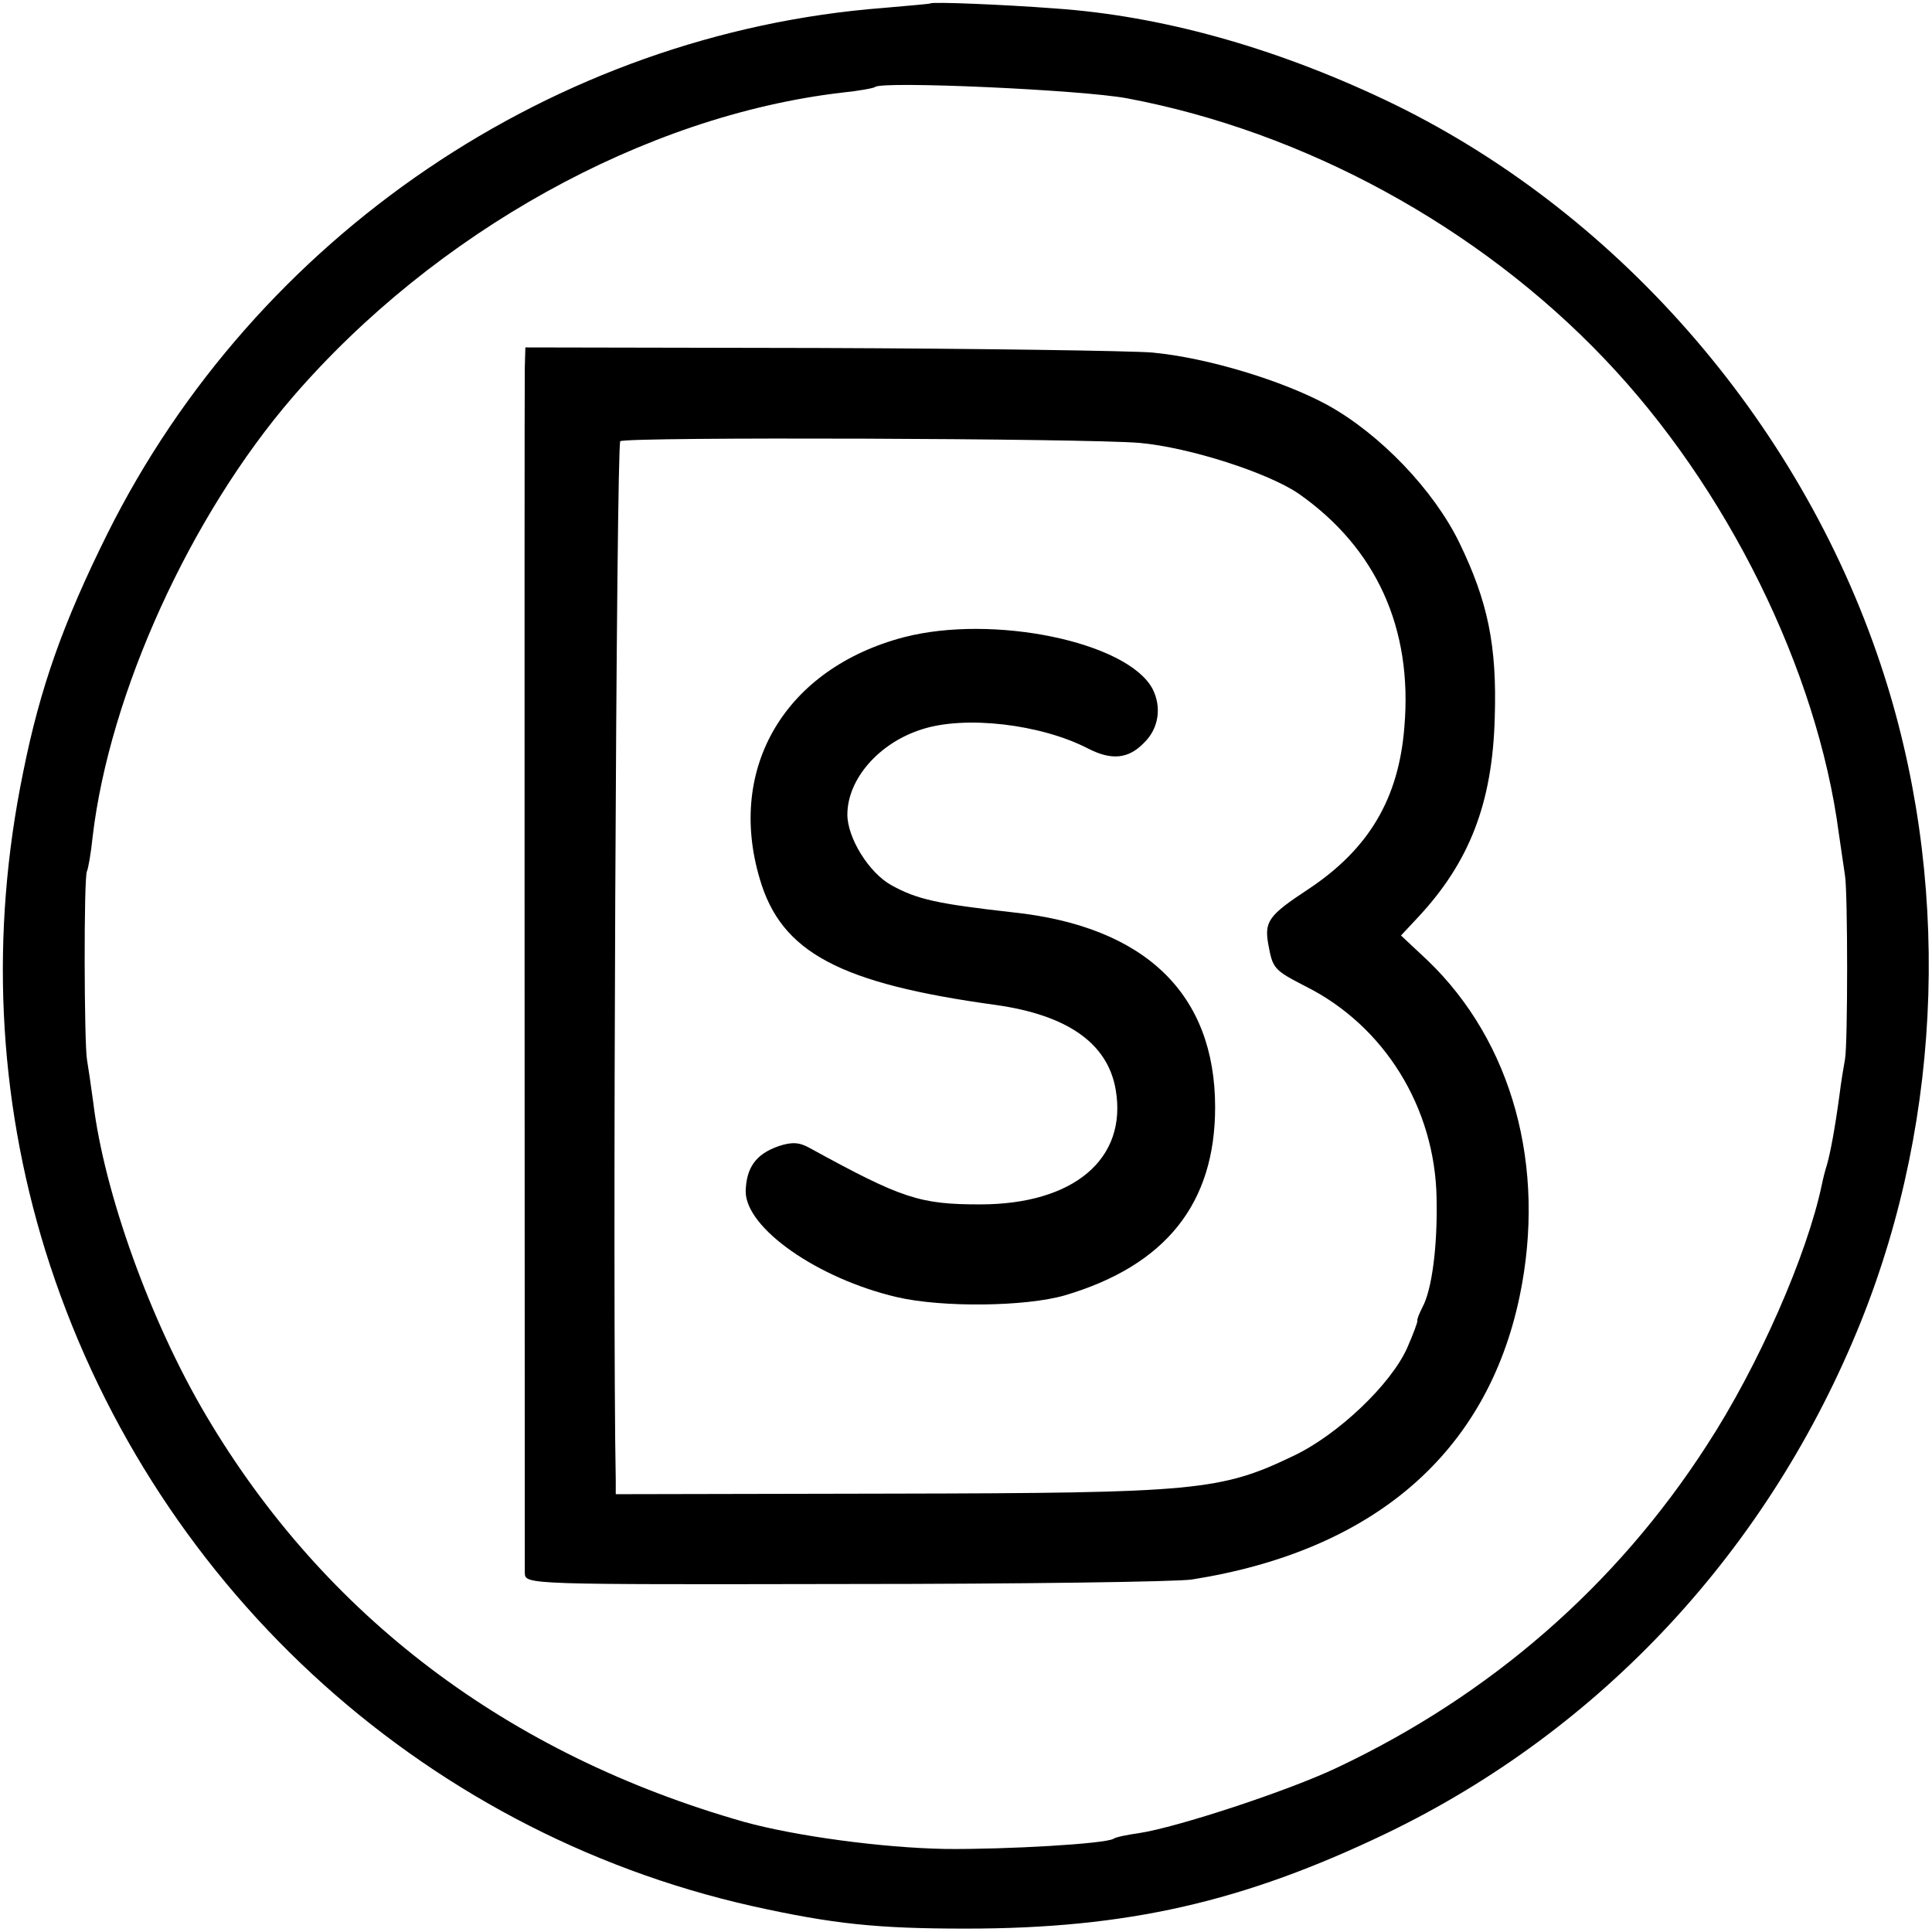
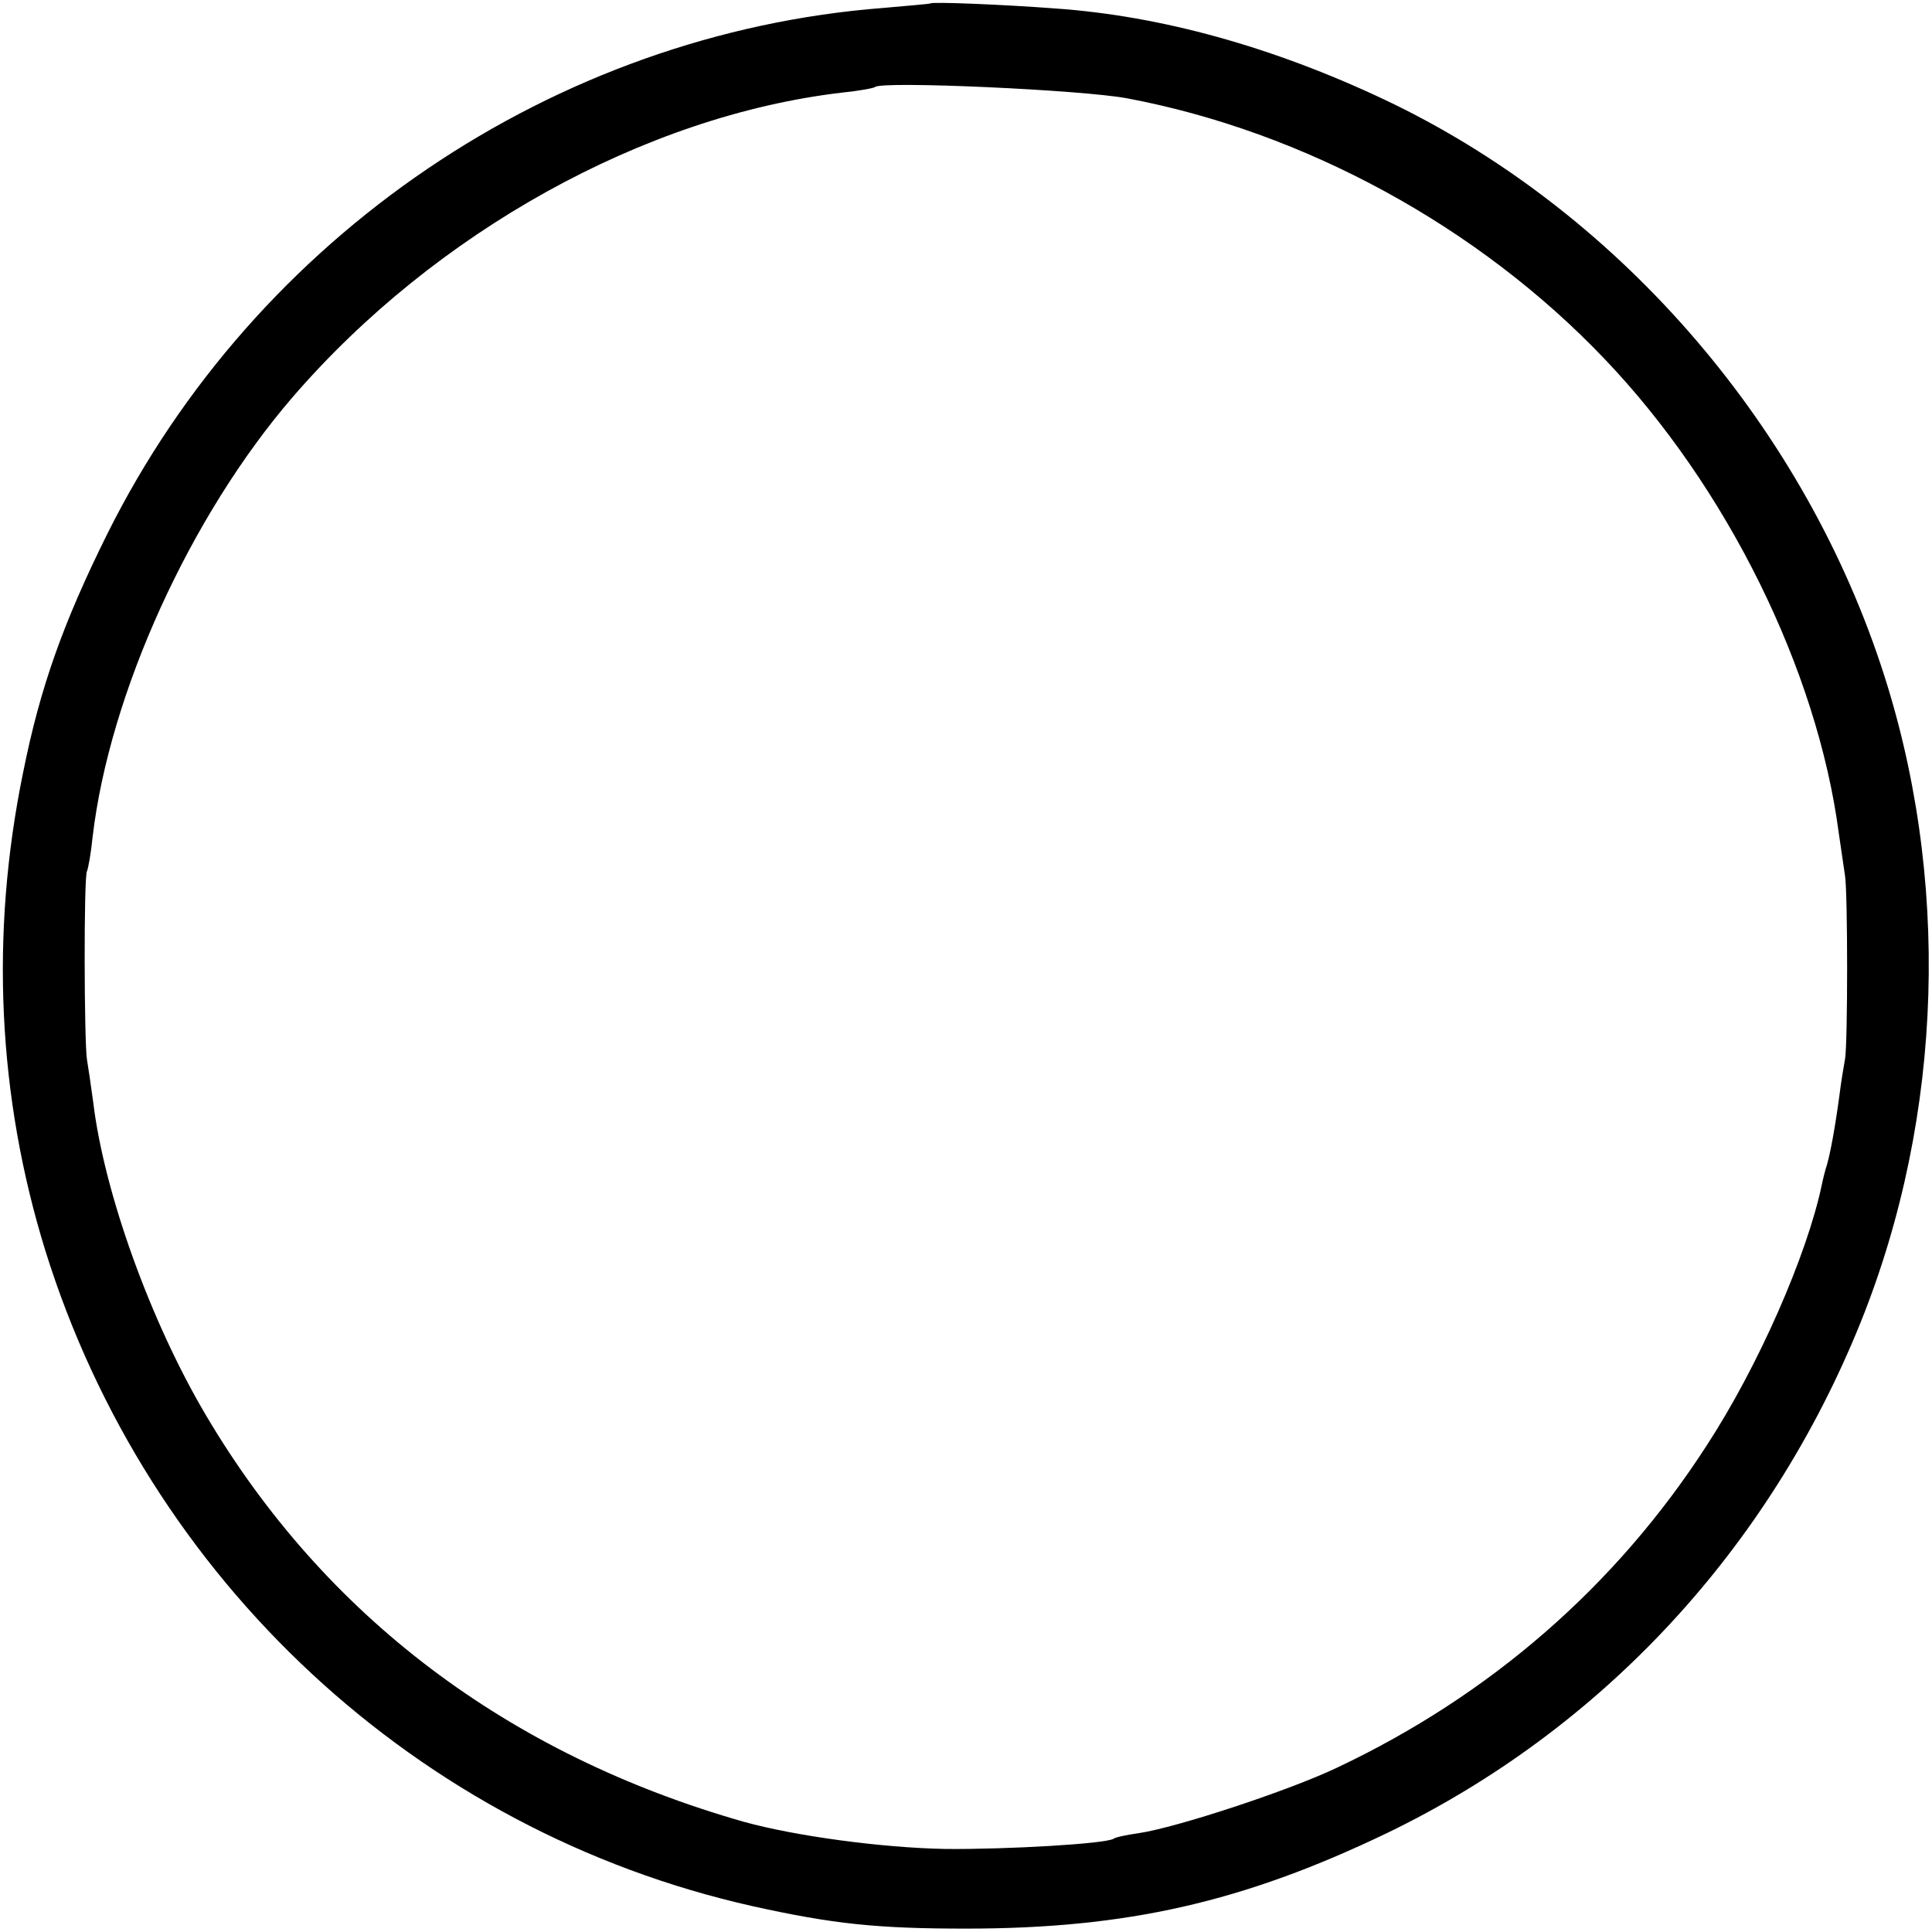
<svg xmlns="http://www.w3.org/2000/svg" version="1.0" width="342pt" height="342pt" viewBox="0 0 342 342" preserveAspectRatio="xMidYMid meet">
  <g transform="translate(0,342) scale(0.1,-0.1)" fill="#000000" stroke="none">
    <path d="M1647 3414 c-1 -1 -38 -4 -83 -8 -582 -45 -1111 -403 -1374 -931 -78 -157 -119 -272 -149 -422 -59 -287 -45 -574 39 -846 182 -585 660 -1028 1251 -1161 144 -32 222 -40 379 -40 285 0 491 47 745 169 381 184 677 503 839 905 147 366 160 790 35 1164 -145 435 -473 808 -879 1000 -197 93 -395 148 -582 161 -92 7 -217 12 -221 9z m348 -168 c314 -59 622 -227 845 -461 217 -227 377 -551 415 -840 4 -27 9 -61 11 -75 5 -31 5 -298 0 -325 -2 -11 -7 -40 -10 -65 -8 -59 -16 -101 -22 -122 -3 -9 -7 -25 -9 -35 -26 -124 -112 -321 -204 -462 -160 -248 -383 -442 -654 -570 -86 -41 -284 -106 -351 -116 -21 -3 -41 -7 -45 -10 -15 -9 -190 -19 -297 -18 -113 2 -267 23 -357 48 -418 119 -742 364 -952 719 -99 167 -181 396 -200 555 -4 30 -9 63 -11 75 -5 27 -6 325 0 334 2 4 7 31 10 61 30 254 173 568 354 778 252 292 623 498 972 539 30 3 57 8 59 10 12 11 366 -5 446 -20z" />
-     <path d="M929 2770 c-1 -45 0 -2108 0 -2135 1 -20 6 -20 569 -19 312 0 587 4 612 8 322 51 522 224 580 501 48 230 -13 451 -163 595 l-47 44 29 31 c92 98 133 203 137 355 4 127 -12 205 -63 310 -45 92 -139 191 -233 243 -79 43 -213 84 -311 93 -39 3 -305 7 -590 8 l-519 1 -1 -35z m1088 -134 c89 -8 228 -53 282 -90 137 -96 202 -238 187 -413 -10 -127 -63 -216 -170 -287 -70 -46 -78 -57 -71 -97 8 -44 10 -46 66 -75 140 -70 229 -215 232 -374 2 -84 -8 -163 -25 -194 -6 -12 -10 -22 -9 -24 1 -1 -7 -23 -18 -48 -29 -65 -123 -154 -201 -191 -129 -62 -172 -66 -712 -67 l-488 -1 0 25 c-6 301 1 1834 8 1839 14 8 824 5 919 -3z" />
-     <path d="M1600 2292 c-209 -55 -314 -230 -255 -428 38 -130 141 -185 418 -223 127 -18 198 -68 212 -150 21 -123 -75 -203 -240 -203 -107 0 -138 10 -302 100 -18 10 -31 11 -55 3 -40 -14 -57 -38 -58 -80 0 -65 127 -154 267 -187 81 -19 229 -17 298 3 179 53 266 163 266 333 0 200 -123 320 -358 345 -134 15 -170 23 -215 48 -40 22 -78 84 -78 125 0 63 56 127 132 151 77 25 211 9 294 -34 41 -21 71 -19 99 10 26 25 32 63 15 96 -45 83 -282 132 -440 91z" />
  </g>
</svg>